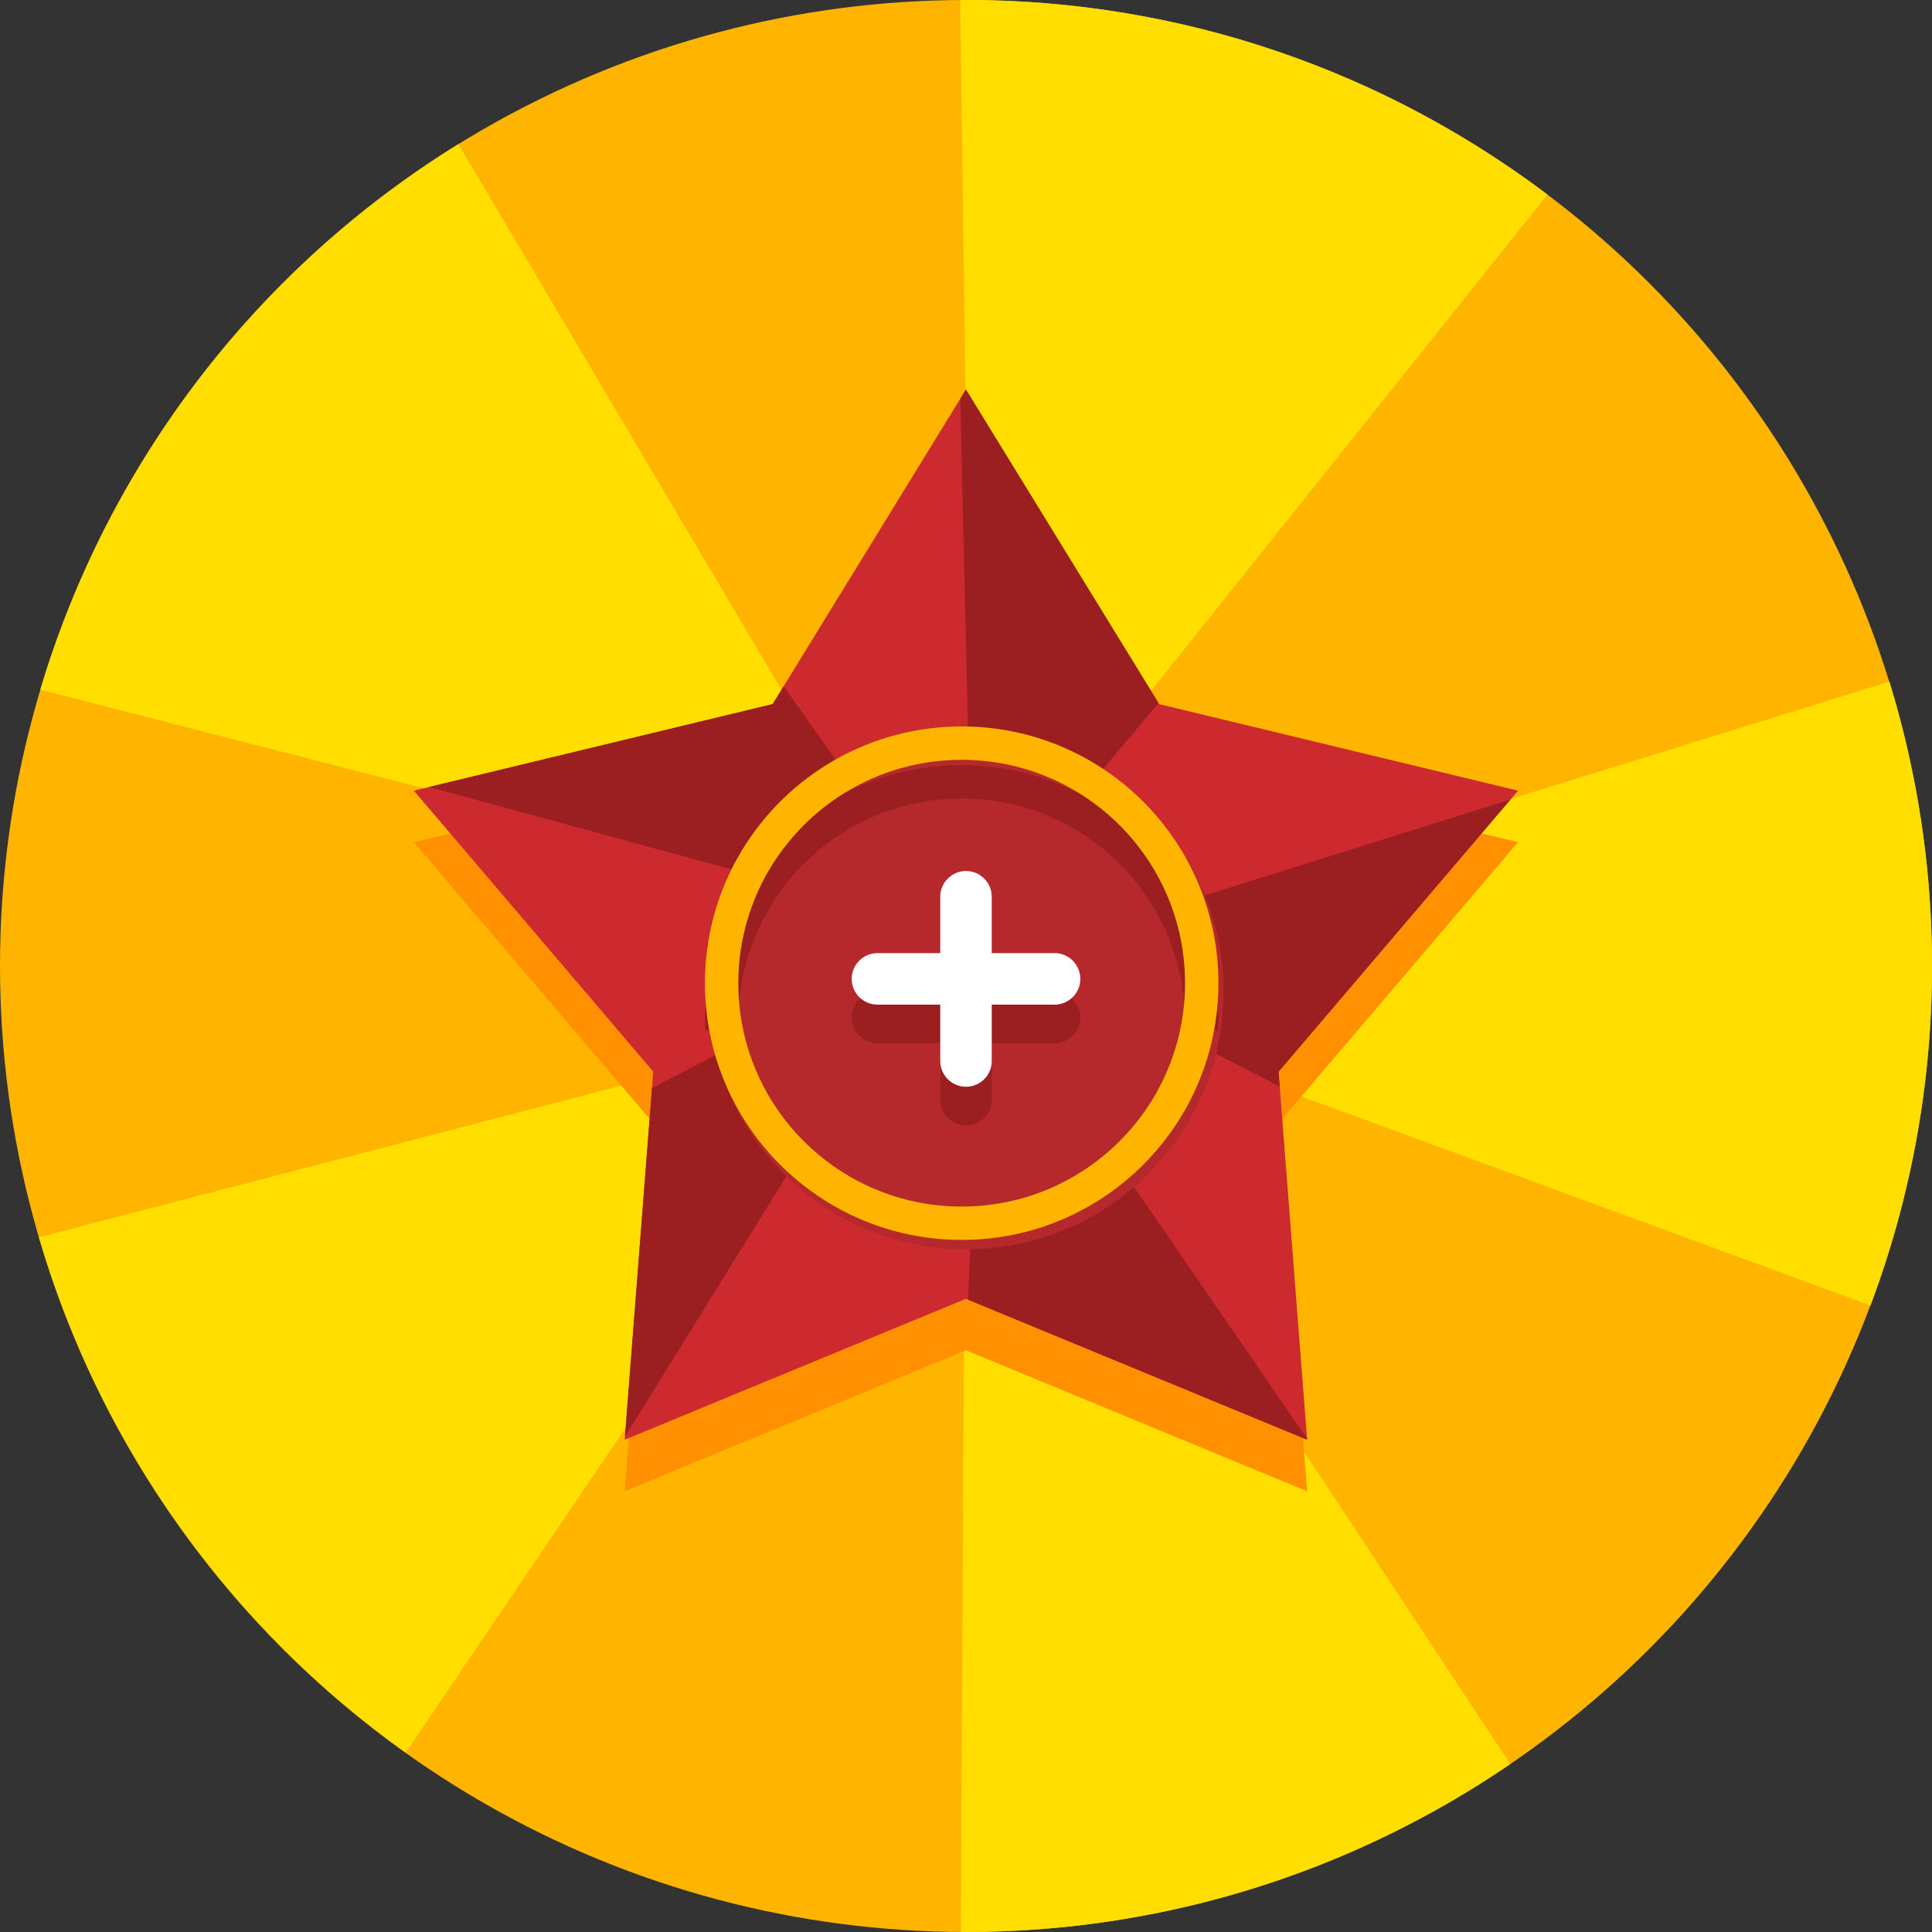
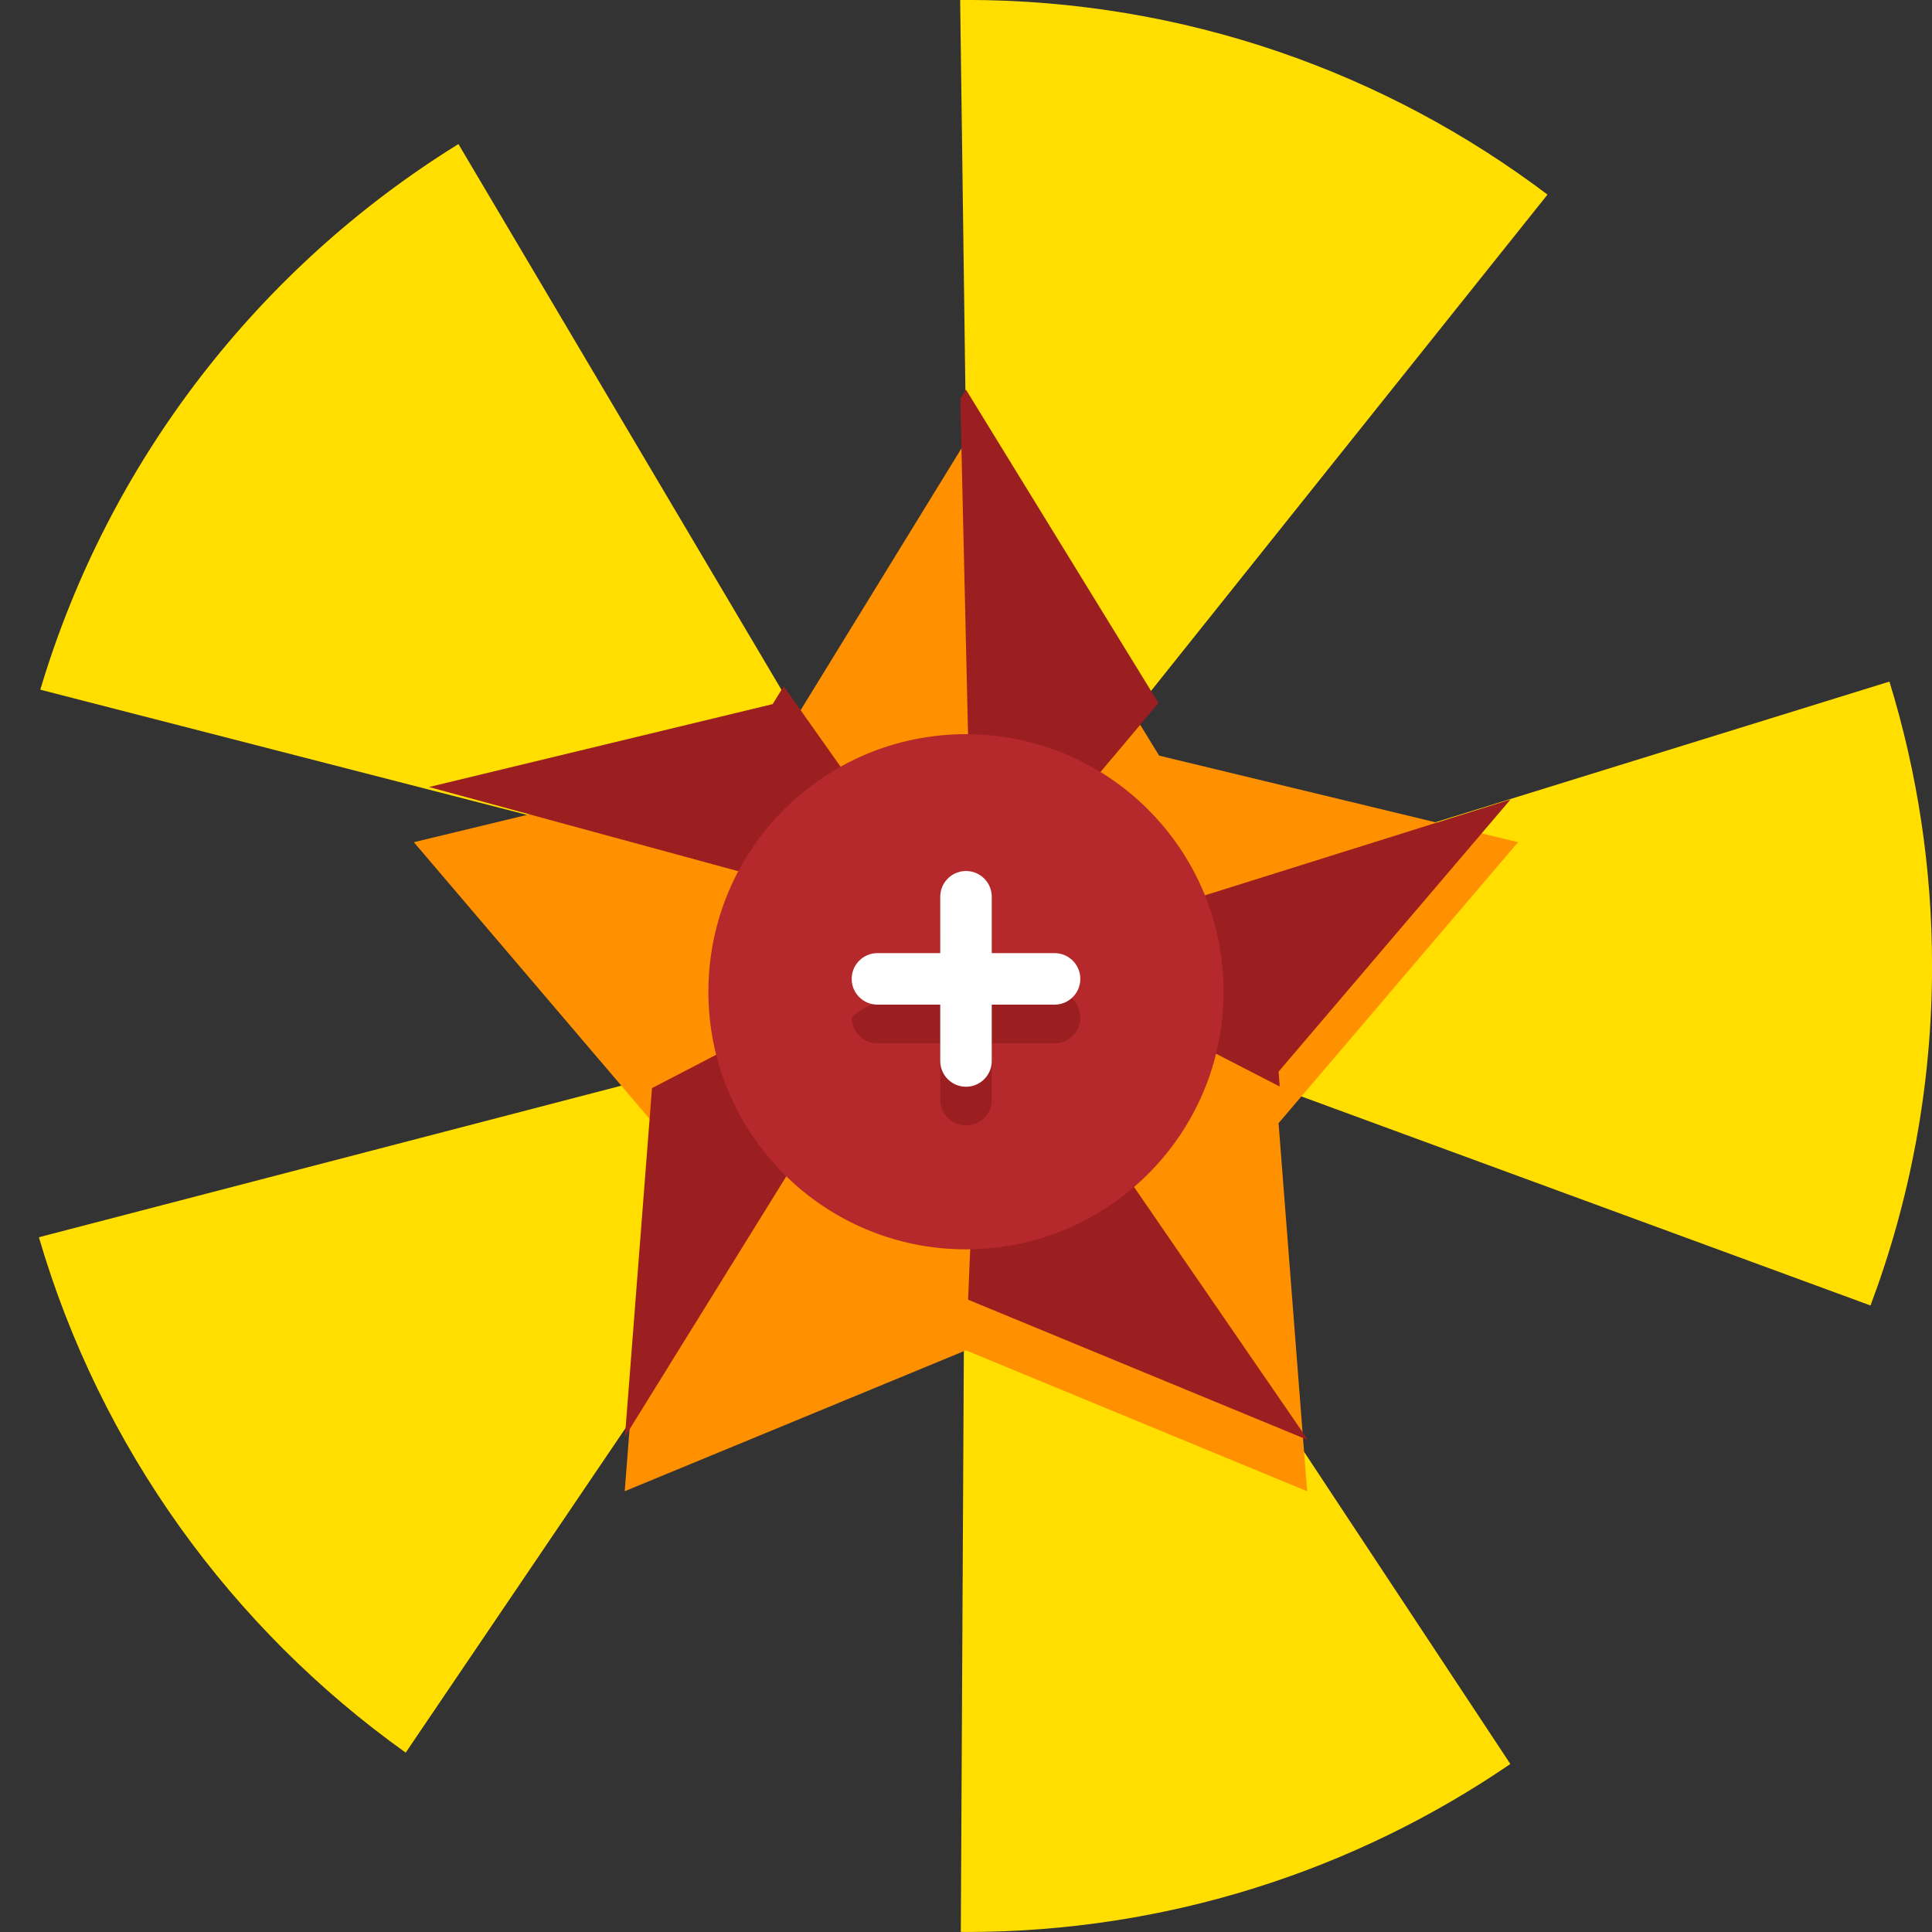
<svg xmlns="http://www.w3.org/2000/svg" preserveAspectRatio="xMidYMid" width="150" height="150" viewBox="0 0 150 150">
  <rect x="0" y="0" width="150" height="150" fill="#333333" stroke="none" />
  <defs>
    <style>

      .cls-3 {
        fill: #ffb400;
      }

      .cls-4 {
        fill: #ffde00;
      }

      .cls-5 {
        fill: #ff9000;
      }

      .cls-6 {
        fill: #cc2a2e;
      }

      .cls-7 {
        fill: #9b1e21;
      }

      .cls-8 {
        fill: #b5282b;
      }

      .cls-12 {
        fill: #ffffff;
      }
    </style>
  </defs>
  <g id="level-upsvg">
-     <circle id="circle-1" class="cls-3" cx="75" cy="75" r="75" />
    <path d="M145.226,101.358 C145.226,101.358 83.000,78.500 83.000,78.500 C83.000,78.500 83.500,72.500 83.500,72.500 C83.500,72.500 146.695,52.918 146.695,52.918 C148.843,59.899 150.004,67.312 150.004,74.997 C150.004,84.276 148.307,93.156 145.226,101.358 ZM75.002,149.999 C74.866,149.999 74.732,149.989 74.597,149.989 C74.597,149.989 75.000,73.000 75.000,73.000 C75.000,73.000 117.264,136.956 117.264,136.956 C105.228,145.182 90.679,149.999 75.002,149.999 ZM120.148,15.109 C120.148,15.109 75.500,71.000 75.500,71.000 C75.500,71.000 74.545,0.006 74.545,0.006 C74.698,0.005 74.848,-0.005 75.002,-0.005 C91.954,-0.005 107.587,5.625 120.148,15.109 ZM70.500,78.500 C70.500,78.500 31.498,136.074 31.498,136.074 C17.972,126.422 7.793,112.399 3.019,96.059 C3.019,96.059 70.500,78.500 70.500,78.500 ZM3.129,53.547 C8.429,35.763 20.141,20.748 35.592,11.185 C35.592,11.185 71.000,71.000 71.000,71.000 C71.000,71.000 3.129,53.547 3.129,53.547 Z" id="path-1" class="cls-4" fill-rule="evenodd" />
    <path d="M74.994,34.246 C74.994,34.246 89.996,58.667 89.996,58.667 C89.996,58.667 117.858,65.388 117.858,65.388 C117.858,65.388 99.268,87.203 99.268,87.203 C99.268,87.203 101.485,115.778 101.485,115.778 C101.485,115.778 74.994,104.839 74.994,104.839 C74.994,104.839 48.503,115.778 48.503,115.778 C48.503,115.778 50.720,87.203 50.720,87.203 C50.720,87.203 32.130,65.388 32.130,65.388 C32.130,65.388 59.992,58.667 59.992,58.667 C59.992,58.667 74.994,34.246 74.994,34.246 Z" id="path-2" class="cls-5" fill-rule="evenodd" />
-     <path d="M74.994,30.246 C74.994,30.246 89.996,54.667 89.996,54.667 C89.996,54.667 117.858,61.388 117.858,61.388 C117.858,61.388 99.268,83.203 99.268,83.203 C99.268,83.203 101.485,111.778 101.485,111.778 C101.485,111.778 74.994,100.839 74.994,100.839 C74.994,100.839 48.503,111.778 48.503,111.778 C48.503,111.778 50.720,83.203 50.720,83.203 C50.720,83.203 32.130,61.388 32.130,61.388 C32.130,61.388 59.992,54.667 59.992,54.667 C59.992,54.667 74.994,30.246 74.994,30.246 Z" id="path-3" class="cls-6" fill-rule="evenodd" />
    <path d="M89.946,54.585 C89.946,54.585 75.500,71.750 75.500,71.750 C75.500,71.750 74.557,30.958 74.557,30.958 C74.557,30.958 74.994,30.246 74.994,30.246 C74.994,30.246 89.946,54.585 89.946,54.585 ZM48.520,111.550 C48.520,111.550 50.621,84.480 50.621,84.480 C50.621,84.480 72.250,73.250 72.250,73.250 C72.250,73.250 48.520,111.550 48.520,111.550 ZM76.250,75.000 C76.250,75.000 101.479,111.697 101.479,111.697 C101.479,111.697 101.485,111.778 101.485,111.778 C101.485,111.778 75.163,100.909 75.163,100.909 C75.163,100.909 76.250,75.000 76.250,75.000 ZM79.250,74.000 C79.250,74.000 117.277,62.070 117.277,62.070 C117.277,62.070 99.268,83.203 99.268,83.203 C99.268,83.203 99.358,84.358 99.358,84.358 C99.358,84.358 79.250,74.000 79.250,74.000 ZM33.310,61.104 C33.310,61.104 59.992,54.667 59.992,54.667 C59.992,54.667 60.845,53.277 60.845,53.277 C60.845,53.277 74.250,72.250 74.250,72.250 C74.250,72.250 33.310,61.104 33.310,61.104 Z" id="path-4" class="cls-7" fill-rule="evenodd" />
    <circle id="circle-2" class="cls-8" cx="75" cy="77" r="20" />
-     <path d="M91.973,80.000 C91.981,79.778 92.007,79.560 92.007,79.335 C92.007,69.757 84.242,61.993 74.665,61.993 C65.087,61.993 57.322,69.757 57.322,79.335 C57.322,79.560 57.348,79.778 57.356,80.000 C57.356,80.000 54.766,80.000 54.766,80.000 C54.759,79.777 54.732,79.559 54.732,79.334 C54.732,68.325 63.657,59.401 74.666,59.401 C85.675,59.401 94.599,68.325 94.599,79.334 C94.599,79.559 94.573,79.777 94.565,80.000 C94.565,80.000 91.973,80.000 91.973,80.000 Z" id="path-5" class="cls-7" fill-rule="evenodd" />
-     <path d="M74.666,96.267 C63.657,96.267 54.732,87.343 54.732,76.334 C54.732,65.325 63.657,56.401 74.666,56.401 C85.675,56.401 94.599,65.325 94.599,76.334 C94.599,87.343 85.675,96.267 74.666,96.267 ZM74.665,58.993 C65.087,58.993 57.322,66.757 57.322,76.335 C57.322,85.913 65.087,93.677 74.665,93.677 C84.242,93.677 92.007,85.913 92.007,76.335 C92.007,66.757 84.242,58.993 74.665,58.993 Z" id="path-6" class="cls-3" fill-rule="evenodd" />
-     <path d="M81.875,81.000 C81.875,81.000 77.000,81.000 77.000,81.000 C77.000,81.000 77.000,85.375 77.000,85.375 C77.000,86.479 76.104,87.375 75.000,87.375 C73.895,87.375 73.000,86.479 73.000,85.375 C73.000,85.375 73.000,81.000 73.000,81.000 C73.000,81.000 68.125,81.000 68.125,81.000 C67.020,81.000 66.125,80.104 66.125,79.000 C66.125,77.895 67.020,77.000 68.125,77.000 C68.125,77.000 73.000,77.000 73.000,77.000 C73.000,77.000 73.000,72.625 73.000,72.625 C73.000,71.520 73.895,70.625 75.000,70.625 C76.104,70.625 77.000,71.520 77.000,72.625 C77.000,72.625 77.000,77.000 77.000,77.000 C77.000,77.000 81.875,77.000 81.875,77.000 C82.979,77.000 83.875,77.895 83.875,79.000 C83.875,80.104 82.979,81.000 81.875,81.000 Z" id="path-7" class="cls-7" fill-rule="evenodd" />
+     <path d="M81.875,81.000 C81.875,81.000 77.000,81.000 77.000,81.000 C77.000,81.000 77.000,85.375 77.000,85.375 C77.000,86.479 76.104,87.375 75.000,87.375 C73.895,87.375 73.000,86.479 73.000,85.375 C73.000,85.375 73.000,81.000 73.000,81.000 C73.000,81.000 68.125,81.000 68.125,81.000 C67.020,81.000 66.125,80.104 66.125,79.000 C68.125,77.000 73.000,77.000 73.000,77.000 C73.000,77.000 73.000,72.625 73.000,72.625 C73.000,71.520 73.895,70.625 75.000,70.625 C76.104,70.625 77.000,71.520 77.000,72.625 C77.000,72.625 77.000,77.000 77.000,77.000 C77.000,77.000 81.875,77.000 81.875,77.000 C82.979,77.000 83.875,77.895 83.875,79.000 C83.875,80.104 82.979,81.000 81.875,81.000 Z" id="path-7" class="cls-7" fill-rule="evenodd" />
    <path d="M81.875,78.000 C81.875,78.000 77.000,78.000 77.000,78.000 C77.000,78.000 77.000,82.375 77.000,82.375 C77.000,83.479 76.104,84.375 75.000,84.375 C73.895,84.375 73.000,83.479 73.000,82.375 C73.000,82.375 73.000,78.000 73.000,78.000 C73.000,78.000 68.125,78.000 68.125,78.000 C67.020,78.000 66.125,77.104 66.125,76.000 C66.125,74.895 67.020,74.000 68.125,74.000 C68.125,74.000 73.000,74.000 73.000,74.000 C73.000,74.000 73.000,69.625 73.000,69.625 C73.000,68.520 73.895,67.625 75.000,67.625 C76.104,67.625 77.000,68.520 77.000,69.625 C77.000,69.625 77.000,74.000 77.000,74.000 C77.000,74.000 81.875,74.000 81.875,74.000 C82.979,74.000 83.875,74.895 83.875,76.000 C83.875,77.104 82.979,78.000 81.875,78.000 Z" id="path-8" class="cls-12" fill-rule="evenodd" />
  </g>
</svg>